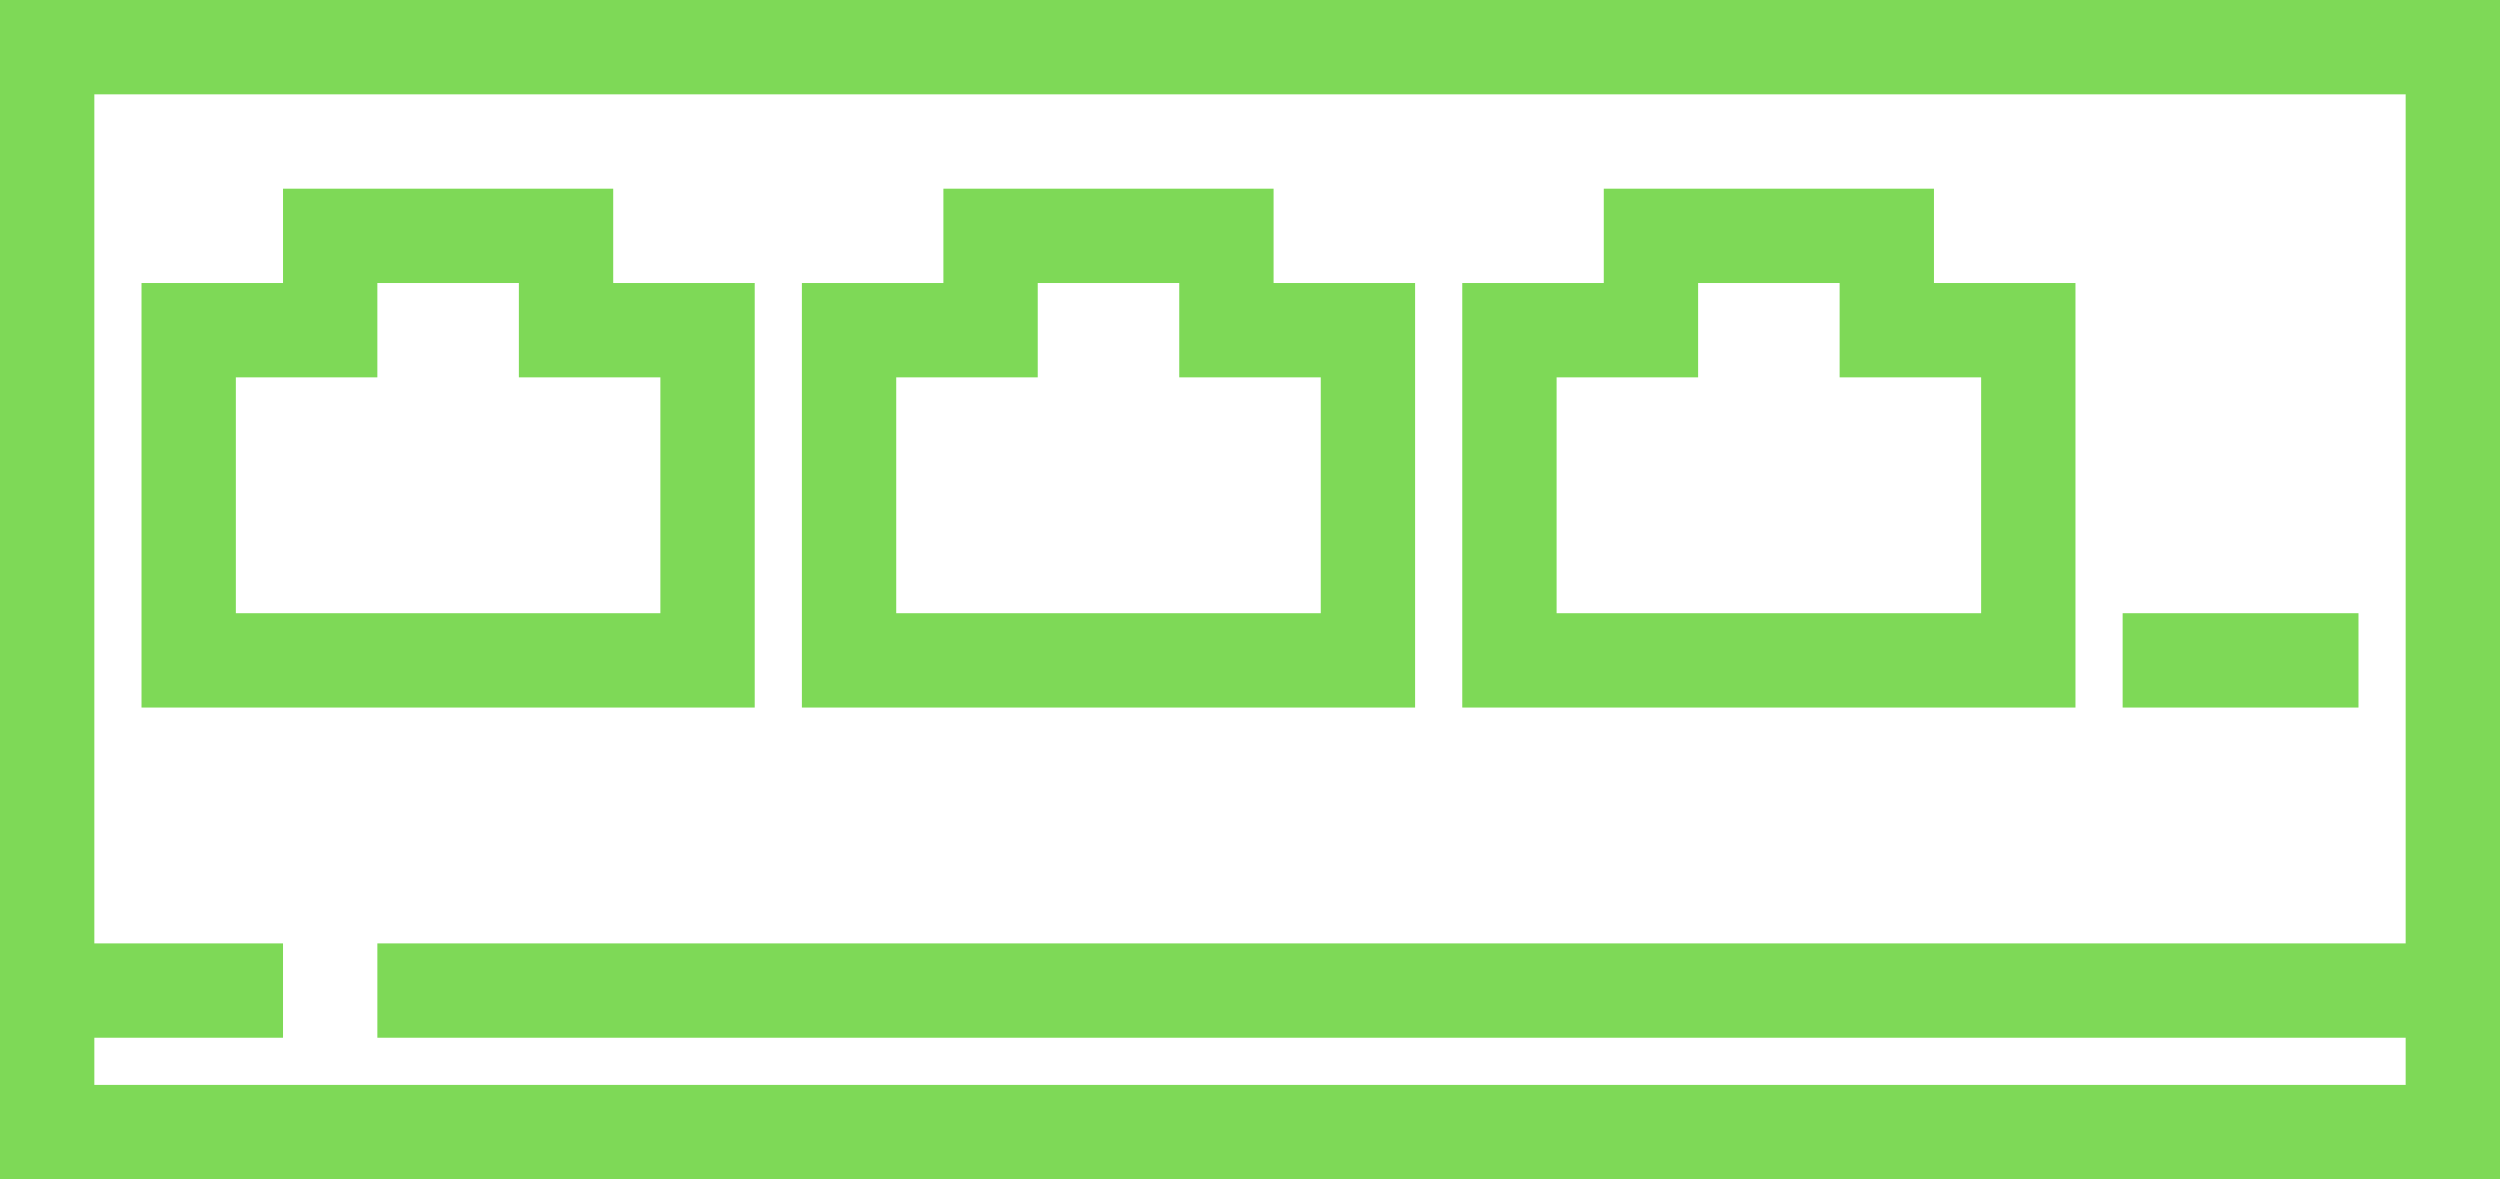
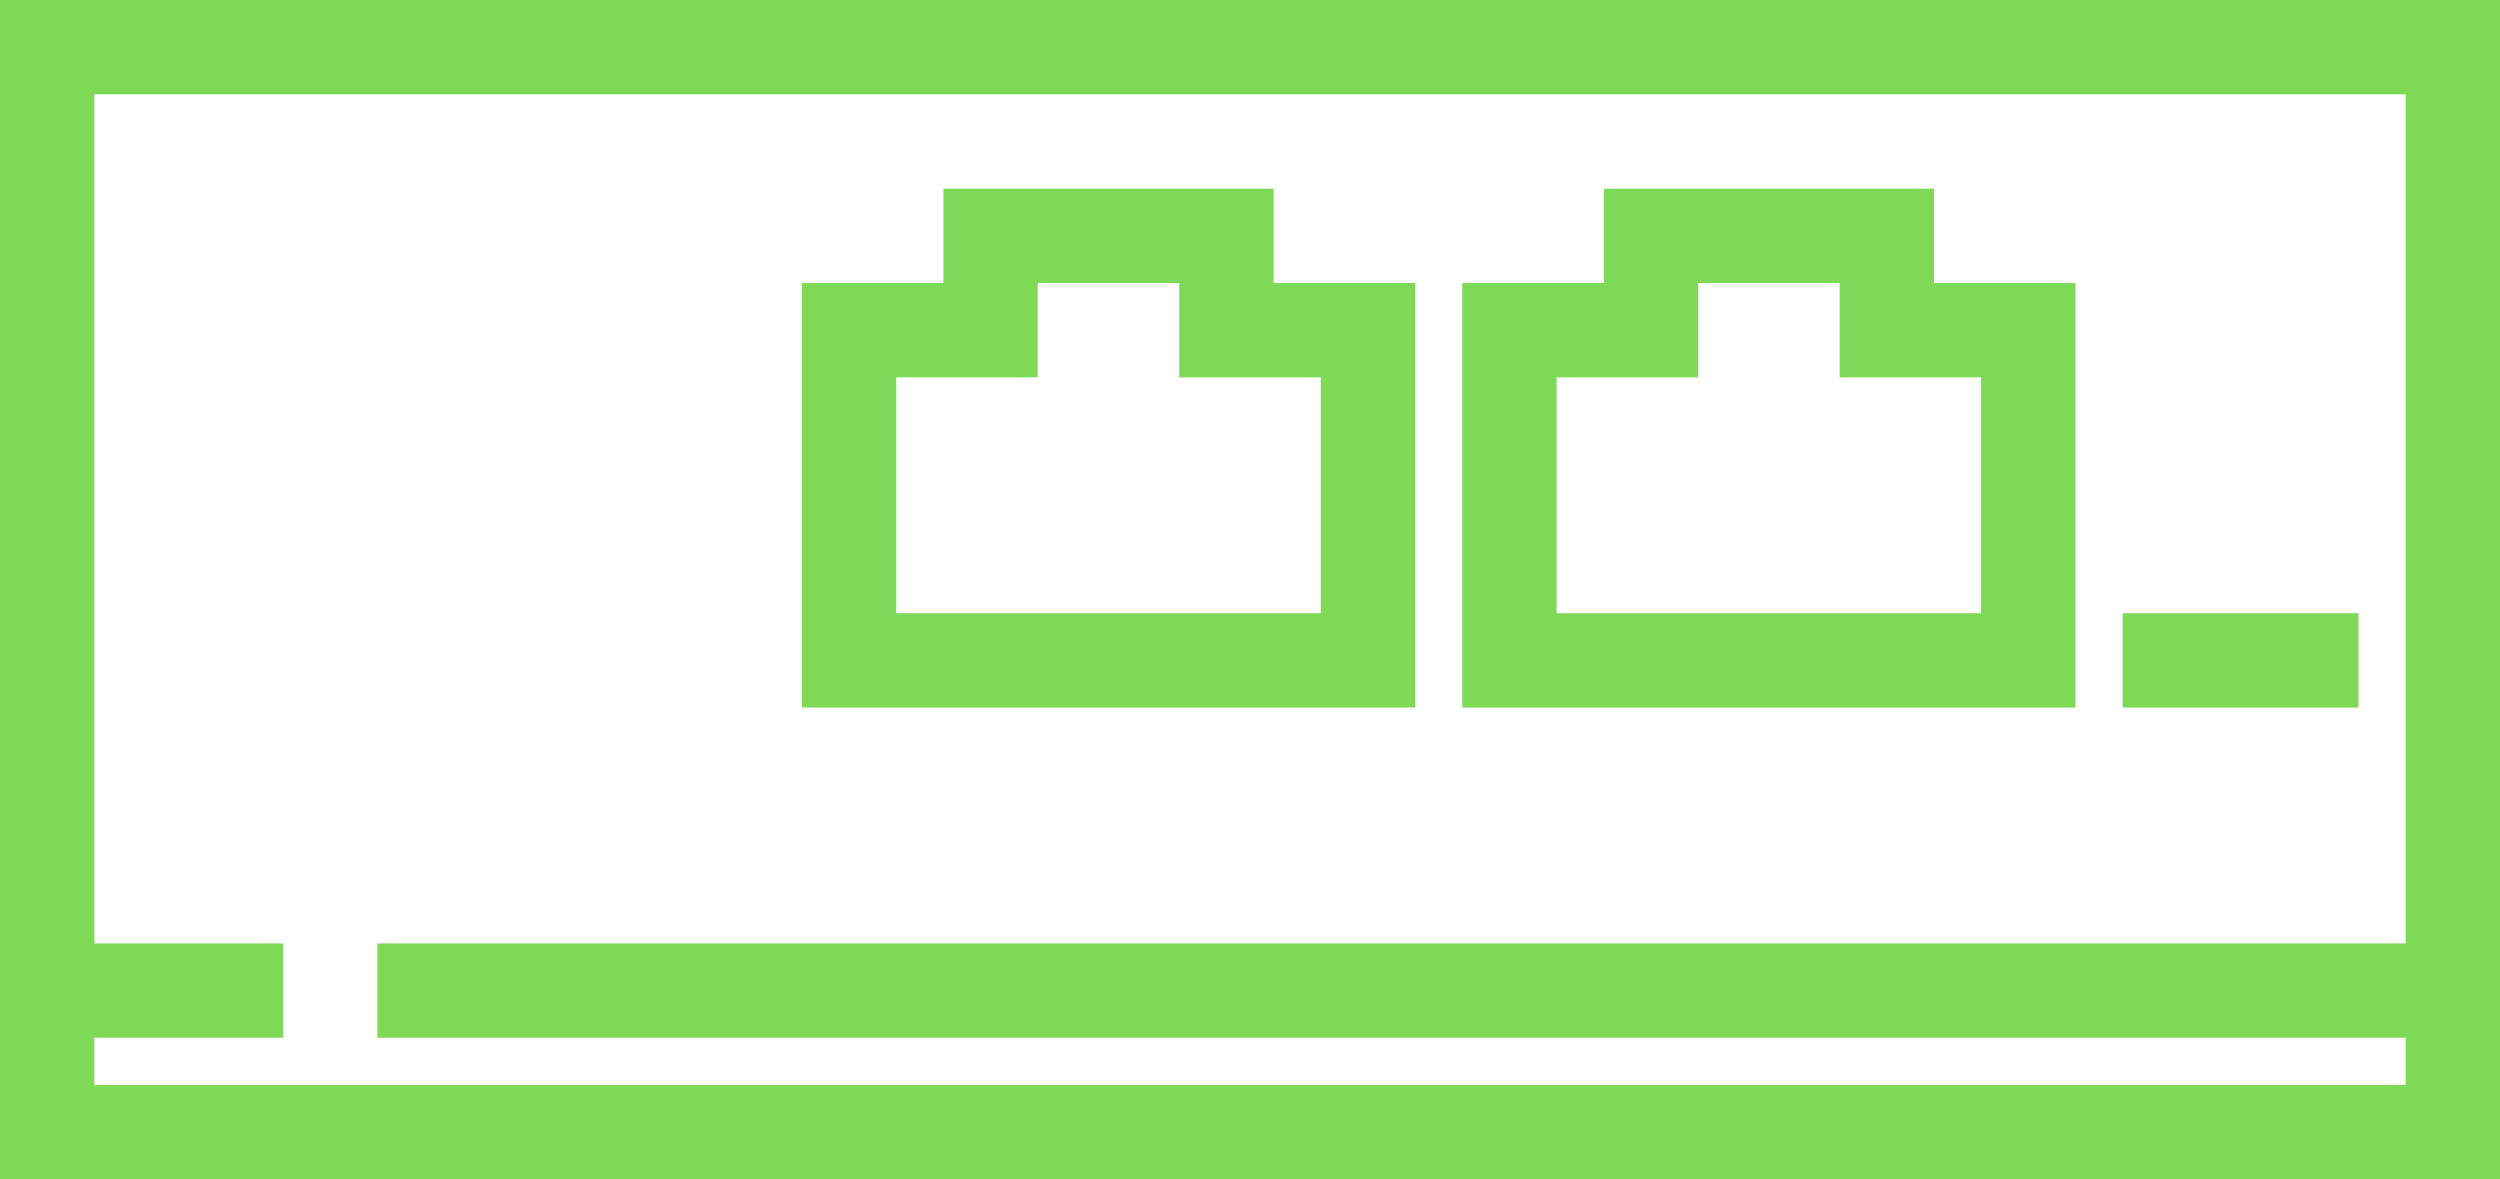
<svg xmlns="http://www.w3.org/2000/svg" width="53" height="25" viewBox="0 0 53 25" fill="none">
  <rect x="1" y="1" width="51" height="23" stroke="#7ED957" stroke-width="2" />
-   <path d="M12 5V7H15V14H4V7H7V5H12Z" stroke="#7ED957" stroke-width="2" />
  <path d="M26 5V7H29V14H18V7H21V5H26Z" stroke="#7ED957" stroke-width="2" />
  <path d="M40 5V7H43V14H32V7H35V5H40Z" stroke="#7ED957" stroke-width="2" />
  <rect x="45" y="13" width="5" height="2" fill="#7ED957" />
  <rect x="1" y="20" width="5" height="2" fill="#7ED957" />
  <rect x="8" y="20" width="44" height="2" fill="#7ED957" />
</svg>